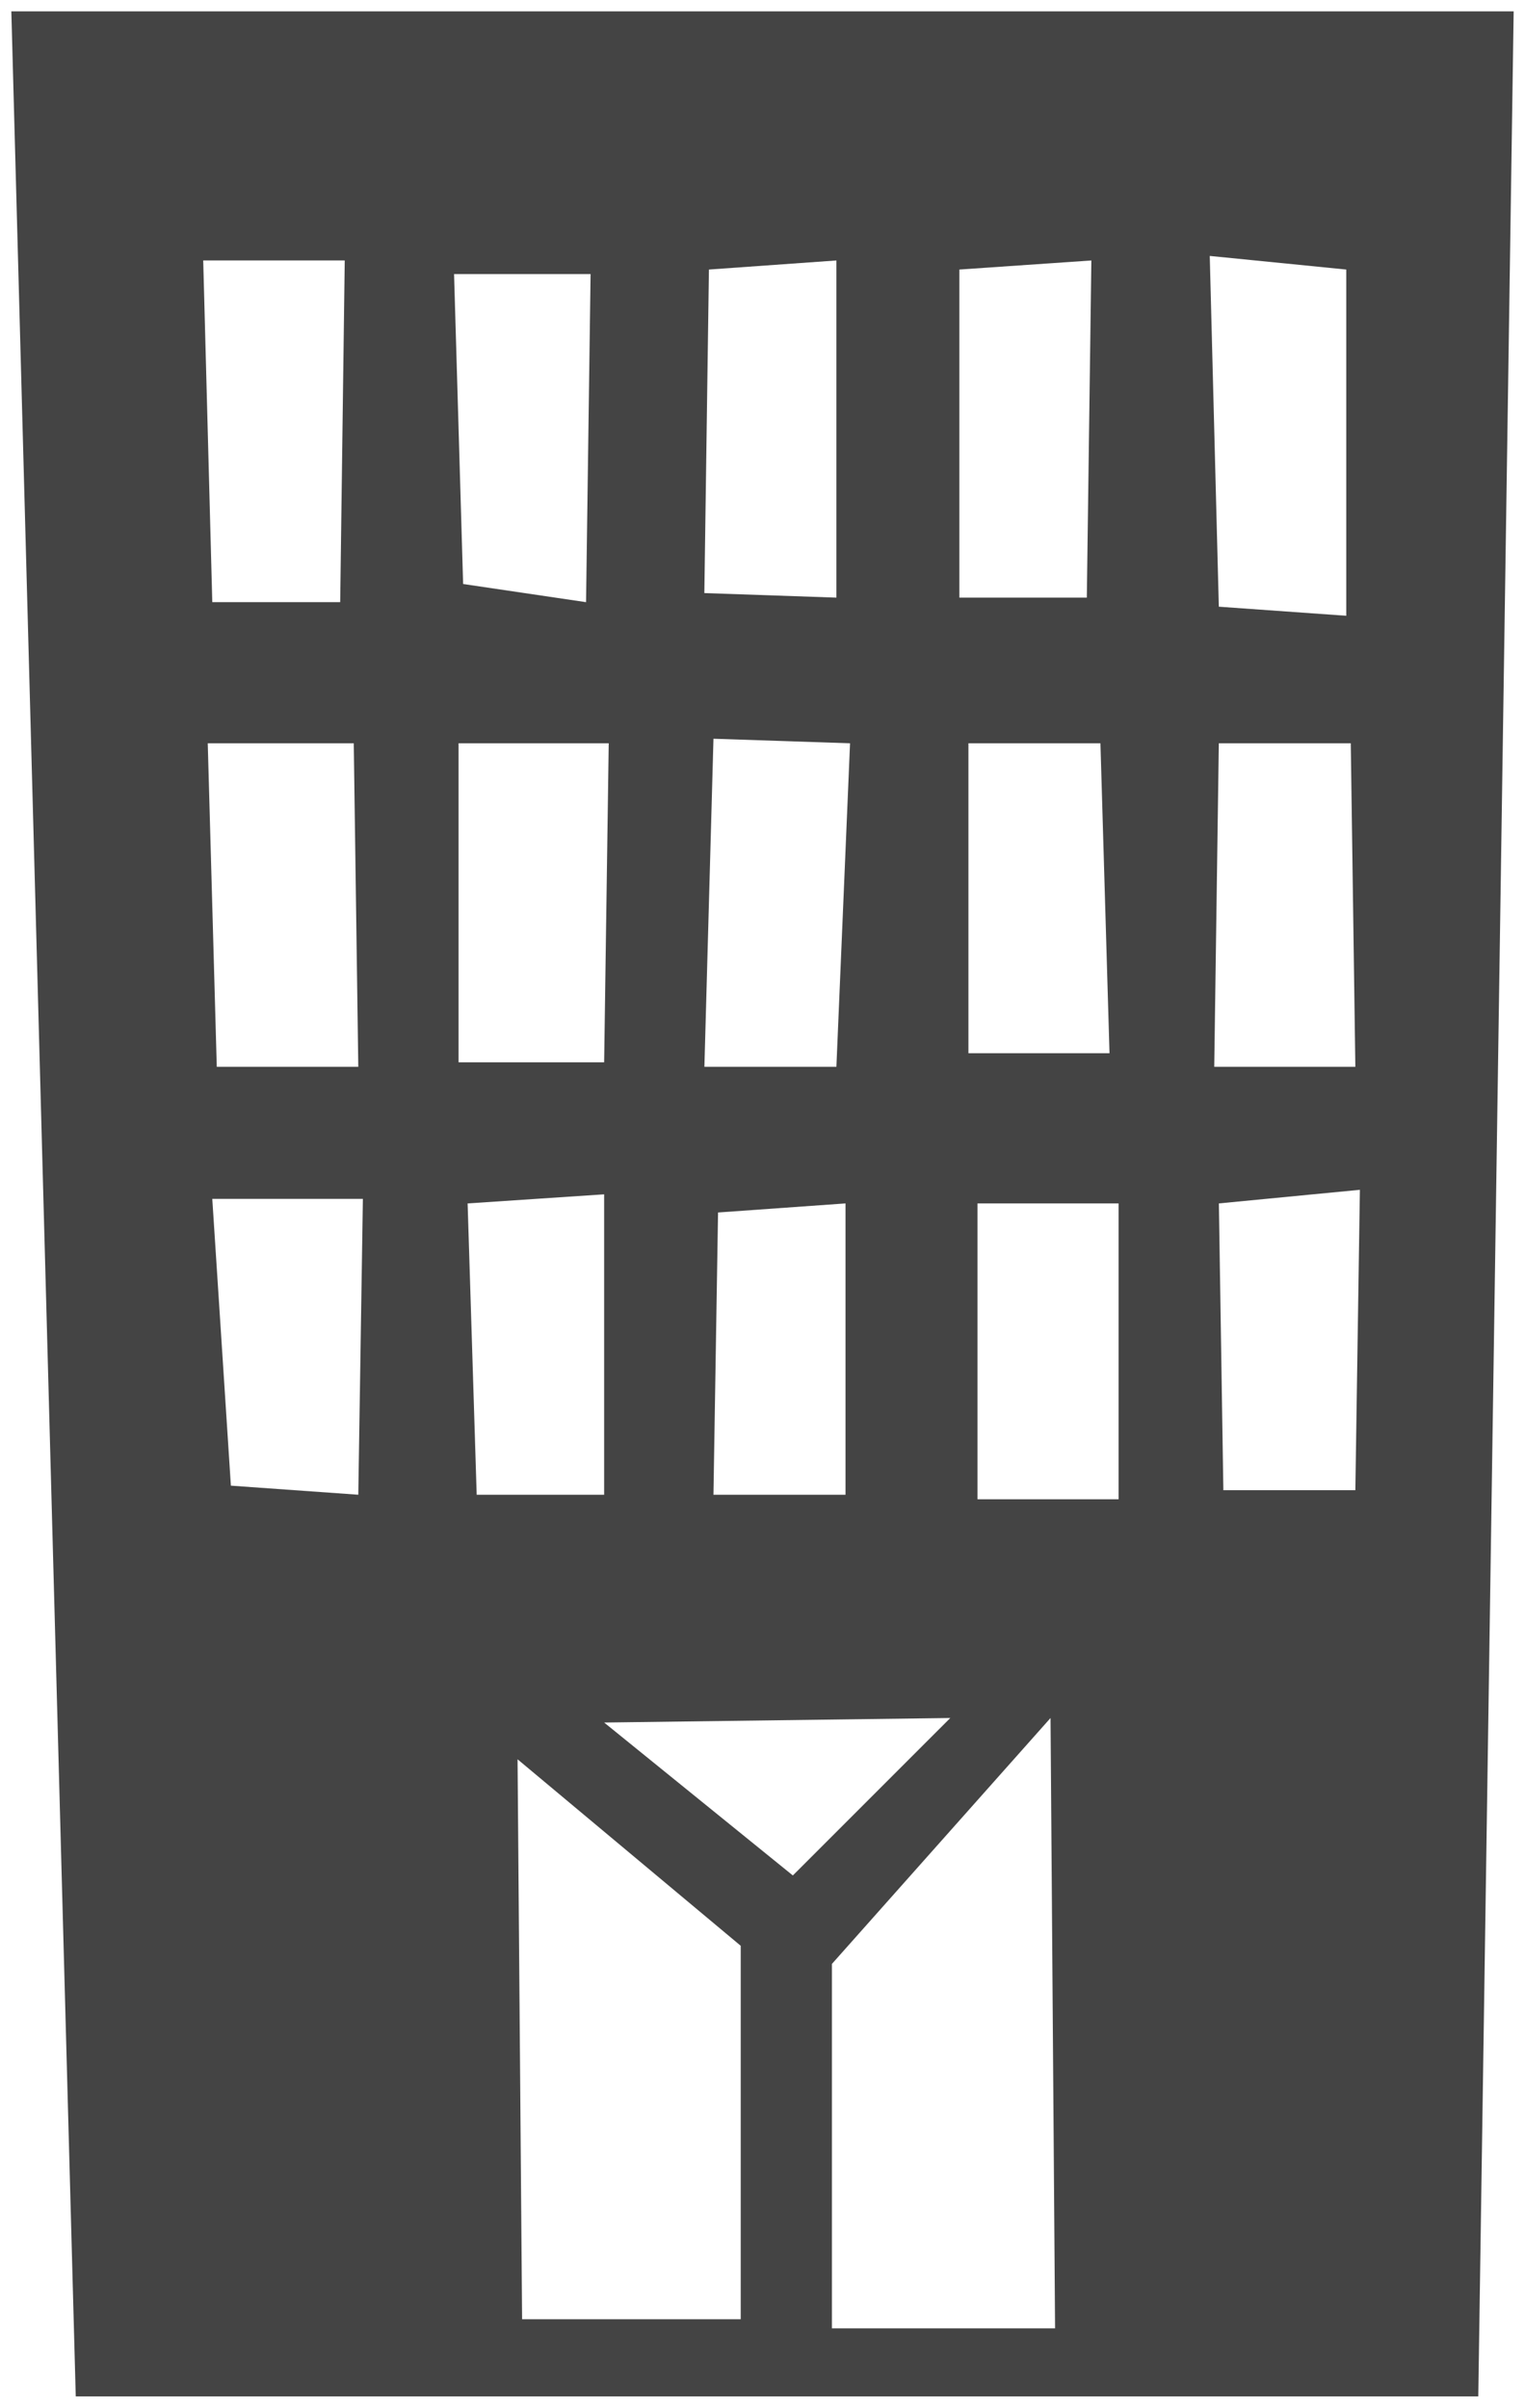
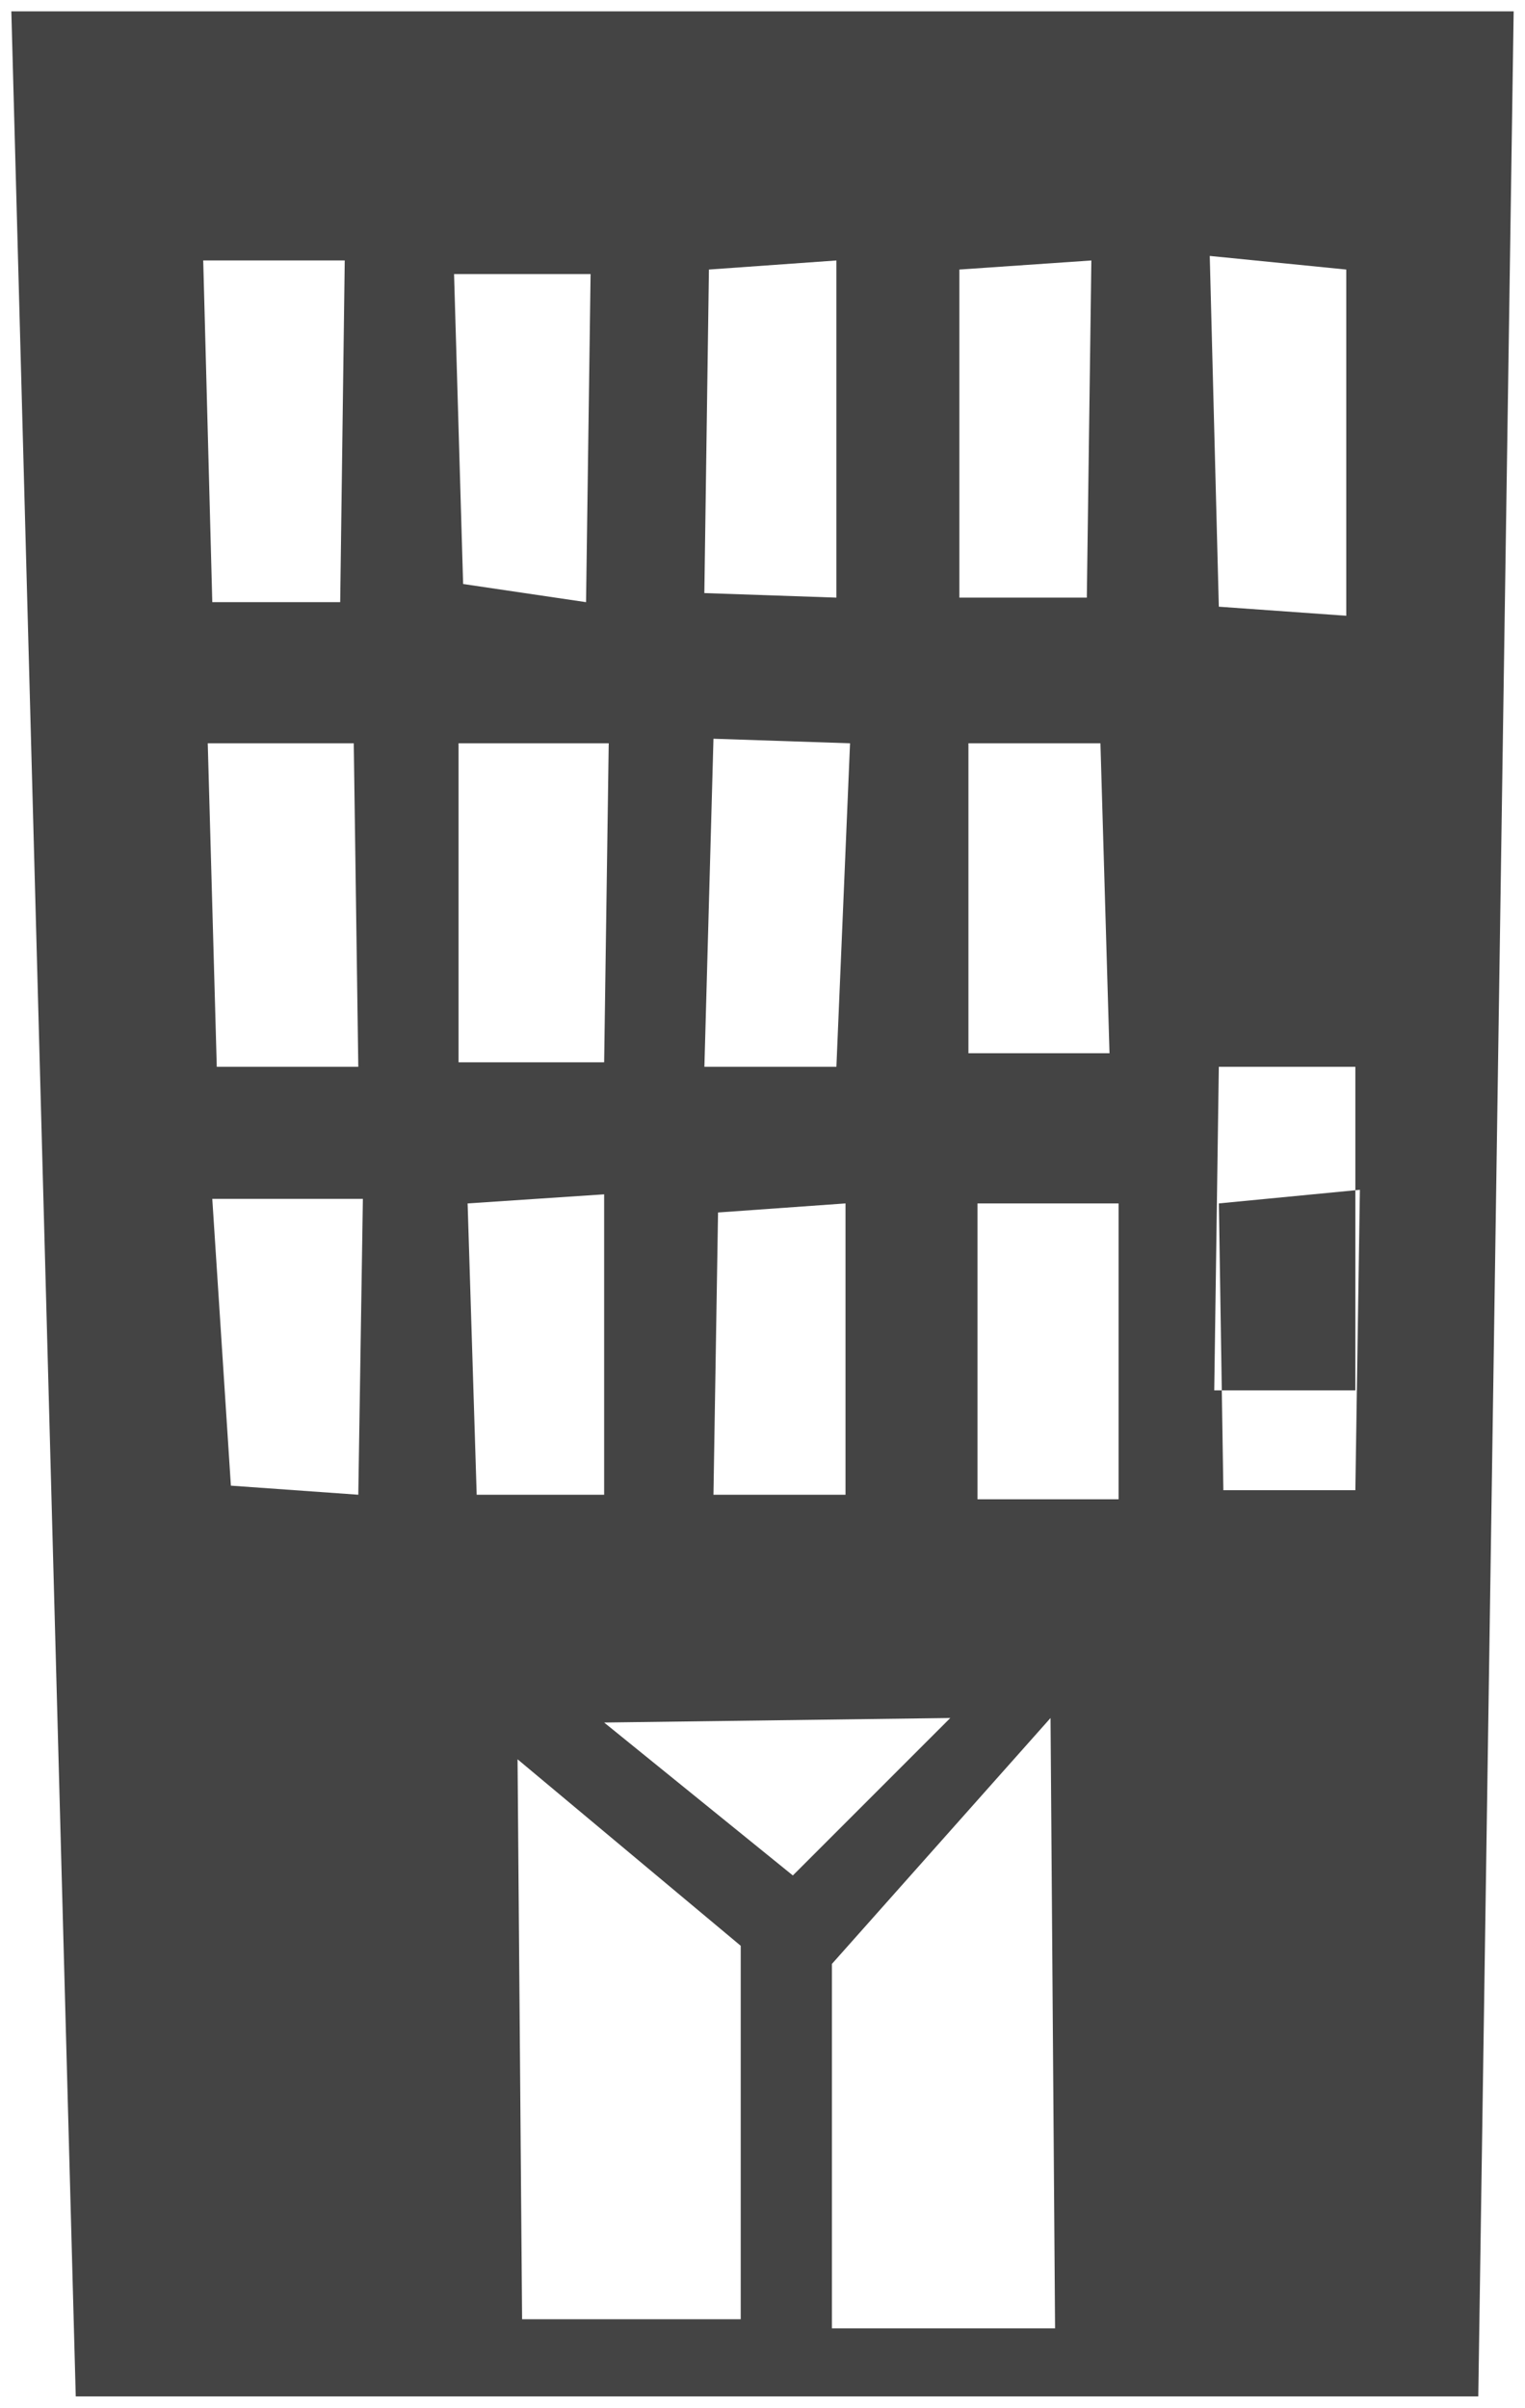
<svg xmlns="http://www.w3.org/2000/svg" version="1.1" width="33.62" height="53.06" viewBox="0 0 33.62 53.06" overflow="visible" enable-background="new 0 0 33.62 53.06" xml:space="preserve">
  <g id="TEL_1_">
</g>
  <g id="FEATURES">
</g>
  <g id="ACCESS">
    <g id="XMLID_2_">
      <g>
-         <path fill="#444444" d="M7.5,13.27l0.1-7.53h-3.12l0.2,7.53H7.5z M7.899,23.51l-0.1-7.13H4.58l0.199,7.13H7.899z M7.899,32.94     L8,26.42H4.68l0.41,6.32L7.899,32.94z M32.59,52.81H1.67L0.25,0.25h33.12L32.59,52.81z M12.92,13.27l0.1-7.23h-3.01l0.2,6.83     L12.92,13.27z M13.319,23.41l0.101-7.03h-3.311v7.03H13.319z M13.319,32.94v-6.62l-3.01,0.2l0.2,6.42H13.319z M16.33,51.11v-8.23     l-4.92-4.11l0.1,12.34H16.33z M17.479,41.33l3.471-3.47l-7.631,0.1L17.479,41.33z M18.439,13.17V5.74l-2.81,0.2l-0.101,7.13     L18.439,13.17z M18.439,23.51l0.301-7.13l-3.011-0.1l-0.2,7.23H18.439z M18.64,32.94v-6.42l-2.81,0.2l-0.101,6.22H18.64z      M23.16,37.86l-4.82,5.42v8.03h4.92L23.16,37.86z M23.96,13.17l0.1-7.43l-2.91,0.2v7.23H23.96z M24.46,23.21l-0.2-6.83h-2.91     v6.83H24.46z M24.66,33.04v-6.52h-3.11v6.52H24.66z M26.97,32.84h2.91l0.1-6.62l-3.109,0.3L26.97,32.84z M29.68,13.57V5.94     l-3.01-0.3l0.2,7.73L29.68,13.57z M29.88,23.51l-0.101-7.13H26.87l-0.101,7.13H29.88z" />
+         <path fill="#444444" d="M7.5,13.27l0.1-7.53h-3.12l0.2,7.53H7.5z M7.899,23.51l-0.1-7.13H4.58l0.199,7.13H7.899z M7.899,32.94     L8,26.42H4.68l0.41,6.32L7.899,32.94z M32.59,52.81H1.67L0.25,0.25h33.12L32.59,52.81z M12.92,13.27l0.1-7.23h-3.01l0.2,6.83     L12.92,13.27z M13.319,23.41l0.101-7.03h-3.311v7.03H13.319z M13.319,32.94v-6.62l-3.01,0.2l0.2,6.42H13.319z M16.33,51.11v-8.23     l-4.92-4.11l0.1,12.34H16.33z M17.479,41.33l3.471-3.47l-7.631,0.1L17.479,41.33z M18.439,13.17V5.74l-2.81,0.2l-0.101,7.13     L18.439,13.17z M18.439,23.51l0.301-7.13l-3.011-0.1l-0.2,7.23H18.439z M18.64,32.94v-6.42l-2.81,0.2l-0.101,6.22H18.64z      M23.16,37.86l-4.82,5.42v8.03h4.92L23.16,37.86z M23.96,13.17l0.1-7.43l-2.91,0.2v7.23H23.96z M24.46,23.21l-0.2-6.83h-2.91     v6.83H24.46z M24.66,33.04v-6.52h-3.11v6.52H24.66z M26.97,32.84h2.91l0.1-6.62l-3.109,0.3L26.97,32.84z M29.68,13.57V5.94     l-3.01-0.3l0.2,7.73L29.68,13.57z M29.88,23.51H26.87l-0.101,7.13H29.88z" />
      </g>
      <g>
		</g>
    </g>
  </g>
</svg>